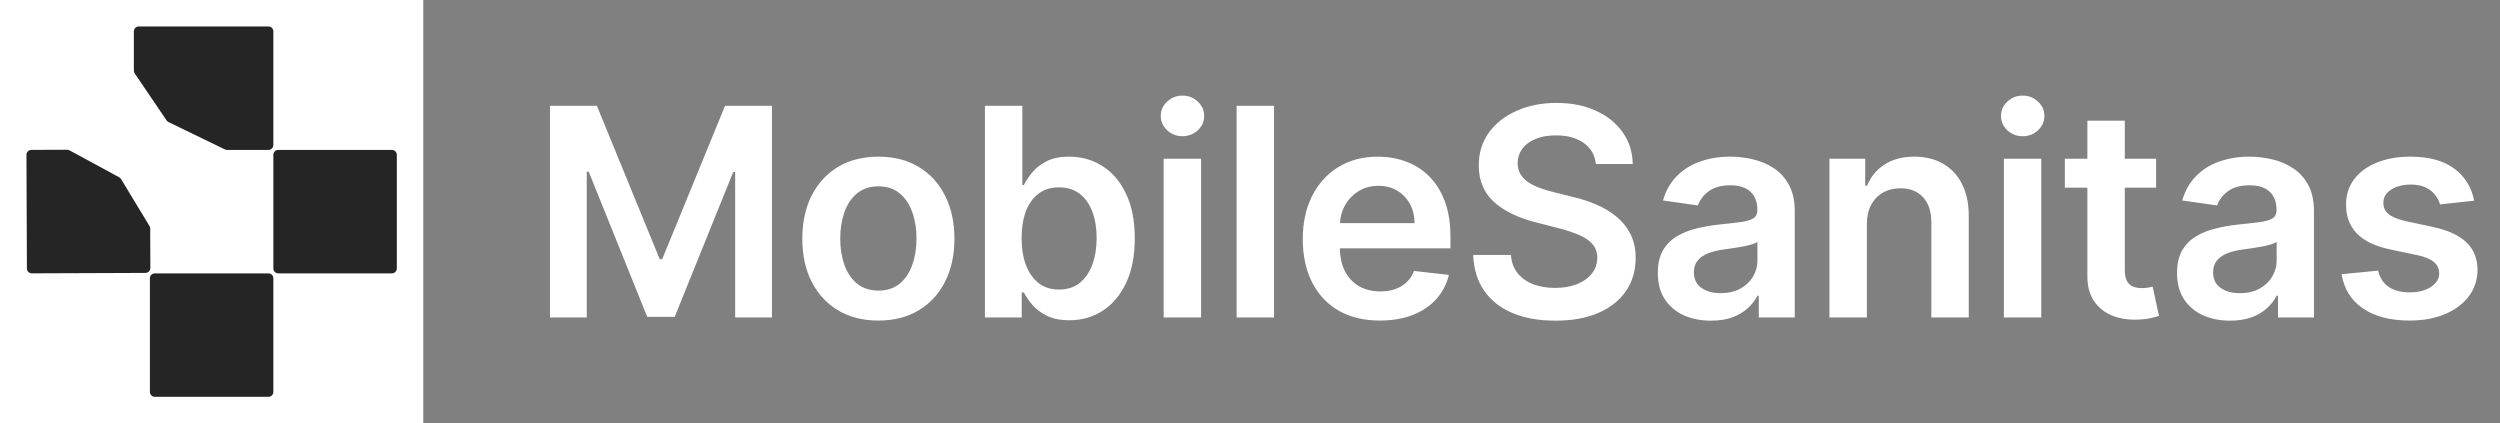
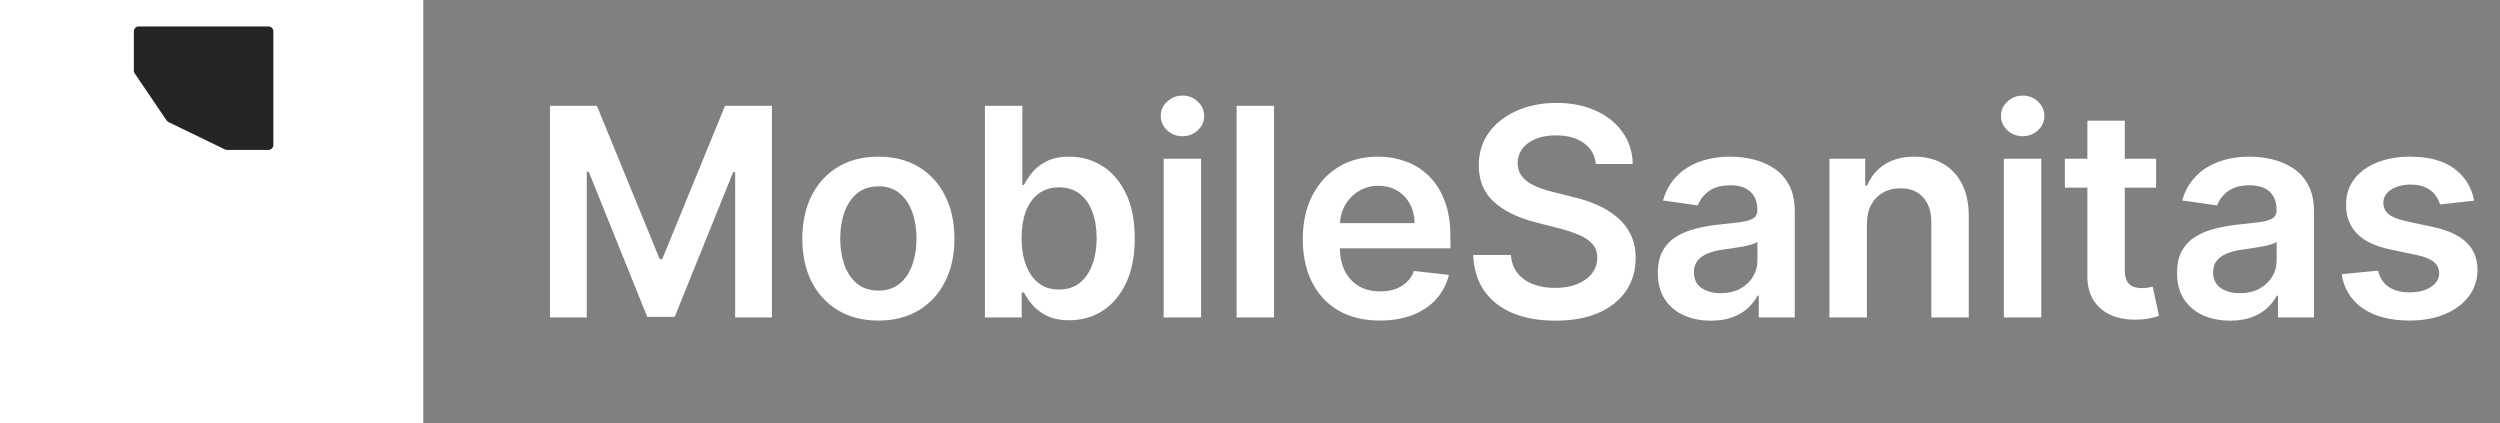
<svg xmlns="http://www.w3.org/2000/svg" width="189" height="32" viewBox="0 0 189 32" fill="none">
  <rect x="0" y="0" width="189" height="32" fill="#808080" stroke="none" />
  <rect width="32" height="32" fill="white" />
-   <path d="M11.332 29.627C11.332 29.833 11.499 30 11.706 30H20.293C20.499 30 20.666 29.833 20.666 29.627V21.04C20.666 20.834 20.499 20.667 20.293 20.667H11.706C11.499 20.667 11.332 20.834 11.332 21.04V29.627Z" fill="#252525" />
-   <path d="M20.666 20.293C20.666 20.5 20.833 20.667 21.04 20.667H29.627C29.833 20.667 30 20.5 30 20.293V11.707C30 11.501 29.833 11.333 29.627 11.333H21.04C20.833 11.333 20.666 11.501 20.666 11.707V20.293Z" fill="#252525" />
  <path d="M12.594 9.104C12.631 9.158 12.681 9.202 12.74 9.23L17.003 11.296C17.054 11.321 17.109 11.333 17.166 11.333H20.293C20.499 11.333 20.666 11.166 20.666 10.96V2.373C20.666 2.167 20.499 2 20.293 2H10.492C10.286 2 10.119 2.167 10.119 2.373V5.339C10.119 5.413 10.141 5.486 10.183 5.548L12.594 9.104Z" fill="#252525" />
-   <path d="M9.153 13.539C9.119 13.482 9.07 13.436 9.012 13.404L5.256 11.367C5.201 11.337 5.139 11.321 5.076 11.321L2.372 11.332C2.166 11.333 1.999 11.501 2 11.707L2.034 20.293C2.034 20.5 2.202 20.666 2.408 20.665L10.995 20.632C11.202 20.631 11.368 20.463 11.367 20.257L11.356 17.28C11.355 17.213 11.337 17.146 11.302 17.088L9.153 13.539Z" fill="#252525" />
  <path d="M41.578 8H45.125L49.875 19.594H50.062L54.812 8H58.359V24H55.578V13.008H55.43L51.008 23.953H48.93L44.508 12.984H44.359V24H41.578V8ZM66.405 24.234C65.233 24.234 64.218 23.977 63.358 23.461C62.499 22.945 61.832 22.224 61.358 21.297C60.889 20.37 60.655 19.287 60.655 18.047C60.655 16.807 60.889 15.721 61.358 14.789C61.832 13.857 62.499 13.133 63.358 12.617C64.218 12.102 65.233 11.844 66.405 11.844C67.577 11.844 68.593 12.102 69.452 12.617C70.311 13.133 70.975 13.857 71.444 14.789C71.918 15.721 72.155 16.807 72.155 18.047C72.155 19.287 71.918 20.37 71.444 21.297C70.975 22.224 70.311 22.945 69.452 23.461C68.593 23.977 67.577 24.234 66.405 24.234ZM66.421 21.969C67.056 21.969 67.587 21.794 68.014 21.445C68.442 21.091 68.759 20.617 68.968 20.023C69.181 19.43 69.288 18.768 69.288 18.039C69.288 17.305 69.181 16.641 68.968 16.047C68.759 15.448 68.442 14.971 68.014 14.617C67.587 14.263 67.056 14.086 66.421 14.086C65.77 14.086 65.228 14.263 64.796 14.617C64.368 14.971 64.048 15.448 63.835 16.047C63.626 16.641 63.522 17.305 63.522 18.039C63.522 18.768 63.626 19.43 63.835 20.023C64.048 20.617 64.368 21.091 64.796 21.445C65.228 21.794 65.77 21.969 66.421 21.969ZM74.46 24V8H77.288V13.984H77.406C77.552 13.693 77.757 13.383 78.023 13.055C78.288 12.721 78.648 12.438 79.101 12.203C79.554 11.963 80.132 11.844 80.835 11.844C81.763 11.844 82.598 12.081 83.343 12.555C84.093 13.023 84.687 13.719 85.124 14.641C85.567 15.557 85.788 16.682 85.788 18.016C85.788 19.333 85.572 20.453 85.14 21.375C84.708 22.297 84.119 23 83.374 23.484C82.63 23.969 81.786 24.211 80.843 24.211C80.156 24.211 79.585 24.096 79.132 23.867C78.679 23.638 78.315 23.362 78.038 23.039C77.768 22.711 77.557 22.401 77.406 22.109H77.242V24H74.46ZM77.234 18C77.234 18.776 77.343 19.456 77.562 20.039C77.786 20.622 78.106 21.078 78.523 21.406C78.945 21.729 79.455 21.891 80.054 21.891C80.679 21.891 81.203 21.724 81.624 21.391C82.046 21.052 82.364 20.591 82.578 20.008C82.796 19.419 82.906 18.75 82.906 18C82.906 17.255 82.799 16.594 82.585 16.016C82.372 15.438 82.054 14.984 81.632 14.656C81.21 14.328 80.684 14.164 80.054 14.164C79.45 14.164 78.937 14.323 78.515 14.641C78.093 14.958 77.773 15.404 77.554 15.977C77.341 16.549 77.234 17.224 77.234 18ZM87.973 24V12H90.801V24H87.973ZM89.395 10.297C88.947 10.297 88.561 10.148 88.238 9.852C87.915 9.549 87.754 9.188 87.754 8.766C87.754 8.339 87.915 7.977 88.238 7.68C88.561 7.378 88.947 7.227 89.395 7.227C89.848 7.227 90.233 7.378 90.551 7.68C90.874 7.977 91.035 8.339 91.035 8.766C91.035 9.188 90.874 9.549 90.551 9.852C90.233 10.148 89.848 10.297 89.395 10.297ZM96.317 8V24H93.489V8H96.317ZM104.318 24.234C103.115 24.234 102.076 23.984 101.201 23.484C100.331 22.979 99.662 22.266 99.193 21.344C98.724 20.417 98.49 19.326 98.49 18.07C98.49 16.836 98.724 15.753 99.193 14.82C99.667 13.883 100.328 13.154 101.177 12.633C102.026 12.107 103.024 11.844 104.17 11.844C104.909 11.844 105.607 11.963 106.263 12.203C106.925 12.438 107.508 12.802 108.013 13.297C108.524 13.792 108.925 14.422 109.216 15.188C109.508 15.948 109.654 16.854 109.654 17.906V18.773H99.818V16.867H106.943C106.938 16.326 106.821 15.844 106.591 15.422C106.362 14.995 106.042 14.659 105.63 14.414C105.224 14.169 104.75 14.047 104.209 14.047C103.63 14.047 103.123 14.188 102.685 14.469C102.248 14.745 101.907 15.109 101.662 15.562C101.422 16.01 101.3 16.503 101.295 17.039V18.703C101.295 19.401 101.422 20 101.677 20.5C101.933 20.995 102.289 21.375 102.748 21.641C103.206 21.901 103.742 22.031 104.357 22.031C104.768 22.031 105.141 21.974 105.474 21.859C105.808 21.74 106.097 21.565 106.341 21.336C106.586 21.107 106.771 20.823 106.896 20.484L109.537 20.781C109.37 21.479 109.052 22.088 108.584 22.609C108.12 23.125 107.526 23.526 106.802 23.812C106.078 24.094 105.25 24.234 104.318 24.234ZM120.647 12.398C120.574 11.716 120.267 11.185 119.725 10.805C119.188 10.425 118.491 10.234 117.631 10.234C117.027 10.234 116.509 10.325 116.076 10.508C115.644 10.69 115.313 10.938 115.084 11.25C114.855 11.562 114.738 11.919 114.733 12.32C114.733 12.654 114.808 12.943 114.959 13.188C115.116 13.432 115.326 13.641 115.592 13.812C115.858 13.979 116.152 14.12 116.475 14.234C116.798 14.349 117.123 14.445 117.451 14.523L118.951 14.898C119.556 15.039 120.136 15.229 120.694 15.469C121.256 15.708 121.759 16.01 122.201 16.375C122.649 16.74 123.004 17.18 123.264 17.695C123.524 18.211 123.655 18.815 123.655 19.508C123.655 20.445 123.415 21.271 122.936 21.984C122.457 22.693 121.764 23.247 120.858 23.648C119.957 24.044 118.866 24.242 117.584 24.242C116.34 24.242 115.259 24.049 114.342 23.664C113.431 23.279 112.717 22.716 112.201 21.977C111.691 21.237 111.415 20.336 111.373 19.273H114.225C114.267 19.831 114.438 20.294 114.741 20.664C115.043 21.034 115.436 21.31 115.92 21.492C116.41 21.674 116.957 21.766 117.561 21.766C118.191 21.766 118.743 21.672 119.217 21.484C119.696 21.292 120.071 21.026 120.342 20.688C120.613 20.344 120.751 19.943 120.756 19.484C120.751 19.068 120.629 18.724 120.389 18.453C120.149 18.177 119.813 17.948 119.381 17.766C118.954 17.578 118.454 17.412 117.881 17.266L116.061 16.797C114.743 16.458 113.701 15.945 112.936 15.258C112.175 14.565 111.795 13.646 111.795 12.5C111.795 11.557 112.05 10.732 112.561 10.023C113.076 9.315 113.777 8.766 114.662 8.375C115.548 7.979 116.55 7.781 117.67 7.781C118.806 7.781 119.8 7.979 120.655 8.375C121.514 8.766 122.188 9.31 122.678 10.008C123.168 10.7 123.42 11.497 123.436 12.398H120.647ZM129.347 24.242C128.586 24.242 127.901 24.107 127.292 23.836C126.688 23.56 126.209 23.154 125.855 22.617C125.506 22.081 125.331 21.419 125.331 20.633C125.331 19.956 125.456 19.396 125.706 18.953C125.956 18.51 126.297 18.156 126.73 17.891C127.162 17.625 127.649 17.424 128.19 17.289C128.737 17.148 129.302 17.047 129.886 16.984C130.589 16.912 131.159 16.846 131.597 16.789C132.034 16.727 132.352 16.633 132.55 16.508C132.753 16.378 132.855 16.177 132.855 15.906V15.859C132.855 15.271 132.68 14.815 132.331 14.492C131.982 14.169 131.48 14.008 130.823 14.008C130.131 14.008 129.581 14.159 129.175 14.461C128.774 14.763 128.503 15.12 128.362 15.531L125.722 15.156C125.93 14.427 126.274 13.818 126.753 13.328C127.232 12.833 127.818 12.463 128.511 12.219C129.203 11.969 129.969 11.844 130.808 11.844C131.386 11.844 131.961 11.912 132.534 12.047C133.107 12.182 133.631 12.406 134.105 12.719C134.578 13.026 134.959 13.445 135.245 13.977C135.537 14.508 135.683 15.172 135.683 15.969V24H132.964V22.352H132.87C132.698 22.685 132.456 22.997 132.144 23.289C131.836 23.576 131.448 23.807 130.98 23.984C130.516 24.156 129.972 24.242 129.347 24.242ZM130.081 22.164C130.649 22.164 131.141 22.052 131.558 21.828C131.974 21.599 132.295 21.297 132.519 20.922C132.748 20.547 132.862 20.138 132.862 19.695V18.281C132.774 18.354 132.623 18.422 132.409 18.484C132.201 18.547 131.967 18.602 131.706 18.648C131.446 18.695 131.188 18.737 130.933 18.773C130.677 18.81 130.456 18.841 130.269 18.867C129.847 18.924 129.469 19.018 129.136 19.148C128.802 19.279 128.539 19.461 128.347 19.695C128.154 19.924 128.058 20.221 128.058 20.586C128.058 21.107 128.248 21.5 128.628 21.766C129.008 22.031 129.493 22.164 130.081 22.164ZM141.135 16.969V24H138.306V12H141.01V14.039H141.15C141.426 13.367 141.866 12.833 142.47 12.438C143.08 12.042 143.832 11.844 144.728 11.844C145.556 11.844 146.278 12.021 146.892 12.375C147.512 12.729 147.991 13.242 148.33 13.914C148.674 14.586 148.843 15.401 148.838 16.359V24H146.01V16.797C146.01 15.995 145.801 15.367 145.385 14.914C144.973 14.461 144.403 14.234 143.674 14.234C143.179 14.234 142.739 14.344 142.353 14.562C141.973 14.776 141.674 15.086 141.455 15.492C141.241 15.898 141.135 16.391 141.135 16.969ZM151.493 24V12H154.321V24H151.493ZM152.915 10.297C152.467 10.297 152.081 10.148 151.758 9.852C151.435 9.549 151.274 9.188 151.274 8.766C151.274 8.339 151.435 7.977 151.758 7.68C152.081 7.378 152.467 7.227 152.915 7.227C153.368 7.227 153.753 7.378 154.071 7.68C154.394 7.977 154.555 8.339 154.555 8.766C154.555 9.188 154.394 9.549 154.071 9.852C153.753 10.148 153.368 10.297 152.915 10.297ZM163.001 12V14.188H156.103V12H163.001ZM157.806 9.125H160.634V20.391C160.634 20.771 160.691 21.062 160.806 21.266C160.926 21.463 161.082 21.599 161.275 21.672C161.467 21.745 161.681 21.781 161.915 21.781C162.092 21.781 162.254 21.768 162.4 21.742C162.551 21.716 162.665 21.693 162.743 21.672L163.22 23.883C163.069 23.935 162.853 23.992 162.571 24.055C162.295 24.117 161.957 24.154 161.556 24.164C160.848 24.185 160.21 24.078 159.642 23.844C159.074 23.604 158.624 23.234 158.29 22.734C157.962 22.234 157.801 21.609 157.806 20.859V9.125ZM168.6 24.242C167.839 24.242 167.154 24.107 166.545 23.836C165.941 23.56 165.462 23.154 165.107 22.617C164.758 22.081 164.584 21.419 164.584 20.633C164.584 19.956 164.709 19.396 164.959 18.953C165.209 18.51 165.55 18.156 165.982 17.891C166.415 17.625 166.902 17.424 167.443 17.289C167.99 17.148 168.555 17.047 169.139 16.984C169.842 16.912 170.412 16.846 170.85 16.789C171.287 16.727 171.605 16.633 171.803 16.508C172.006 16.378 172.107 16.177 172.107 15.906V15.859C172.107 15.271 171.933 14.815 171.584 14.492C171.235 14.169 170.732 14.008 170.076 14.008C169.383 14.008 168.834 14.159 168.428 14.461C168.027 14.763 167.756 15.12 167.615 15.531L164.975 15.156C165.183 14.427 165.527 13.818 166.006 13.328C166.485 12.833 167.071 12.463 167.764 12.219C168.456 11.969 169.222 11.844 170.06 11.844C170.639 11.844 171.214 11.912 171.787 12.047C172.36 12.182 172.883 12.406 173.357 12.719C173.831 13.026 174.212 13.445 174.498 13.977C174.79 14.508 174.935 15.172 174.935 15.969V24H172.217V22.352H172.123C171.951 22.685 171.709 22.997 171.396 23.289C171.089 23.576 170.701 23.807 170.232 23.984C169.769 24.156 169.225 24.242 168.6 24.242ZM169.334 22.164C169.902 22.164 170.394 22.052 170.81 21.828C171.227 21.599 171.547 21.297 171.771 20.922C172.001 20.547 172.115 20.138 172.115 19.695V18.281C172.027 18.354 171.876 18.422 171.662 18.484C171.454 18.547 171.219 18.602 170.959 18.648C170.698 18.695 170.441 18.737 170.185 18.773C169.93 18.81 169.709 18.841 169.521 18.867C169.1 18.924 168.722 19.018 168.389 19.148C168.055 19.279 167.792 19.461 167.6 19.695C167.407 19.924 167.31 20.221 167.31 20.586C167.31 21.107 167.501 21.5 167.881 21.766C168.261 22.031 168.745 22.164 169.334 22.164ZM187.044 15.172L184.465 15.453C184.393 15.193 184.265 14.948 184.083 14.719C183.906 14.49 183.666 14.305 183.364 14.164C183.062 14.023 182.692 13.953 182.255 13.953C181.666 13.953 181.171 14.081 180.77 14.336C180.374 14.591 180.179 14.922 180.184 15.328C180.179 15.677 180.307 15.961 180.567 16.18C180.833 16.398 181.27 16.578 181.88 16.719L183.926 17.156C185.062 17.401 185.906 17.789 186.458 18.32C187.015 18.852 187.296 19.547 187.301 20.406C187.296 21.162 187.075 21.828 186.637 22.406C186.205 22.979 185.603 23.427 184.833 23.75C184.062 24.073 183.176 24.234 182.176 24.234C180.708 24.234 179.525 23.927 178.63 23.312C177.734 22.693 177.2 21.831 177.028 20.727L179.786 20.461C179.911 21.003 180.176 21.412 180.583 21.688C180.989 21.963 181.518 22.102 182.169 22.102C182.84 22.102 183.38 21.963 183.786 21.688C184.197 21.412 184.403 21.07 184.403 20.664C184.403 20.32 184.27 20.037 184.005 19.812C183.744 19.588 183.338 19.417 182.786 19.297L180.739 18.867C179.588 18.628 178.736 18.224 178.184 17.656C177.632 17.083 177.359 16.359 177.364 15.484C177.359 14.745 177.559 14.104 177.965 13.562C178.377 13.016 178.947 12.594 179.676 12.297C180.411 11.995 181.257 11.844 182.215 11.844C183.622 11.844 184.728 12.143 185.536 12.742C186.348 13.341 186.851 14.151 187.044 15.172Z" fill="white" />
</svg>